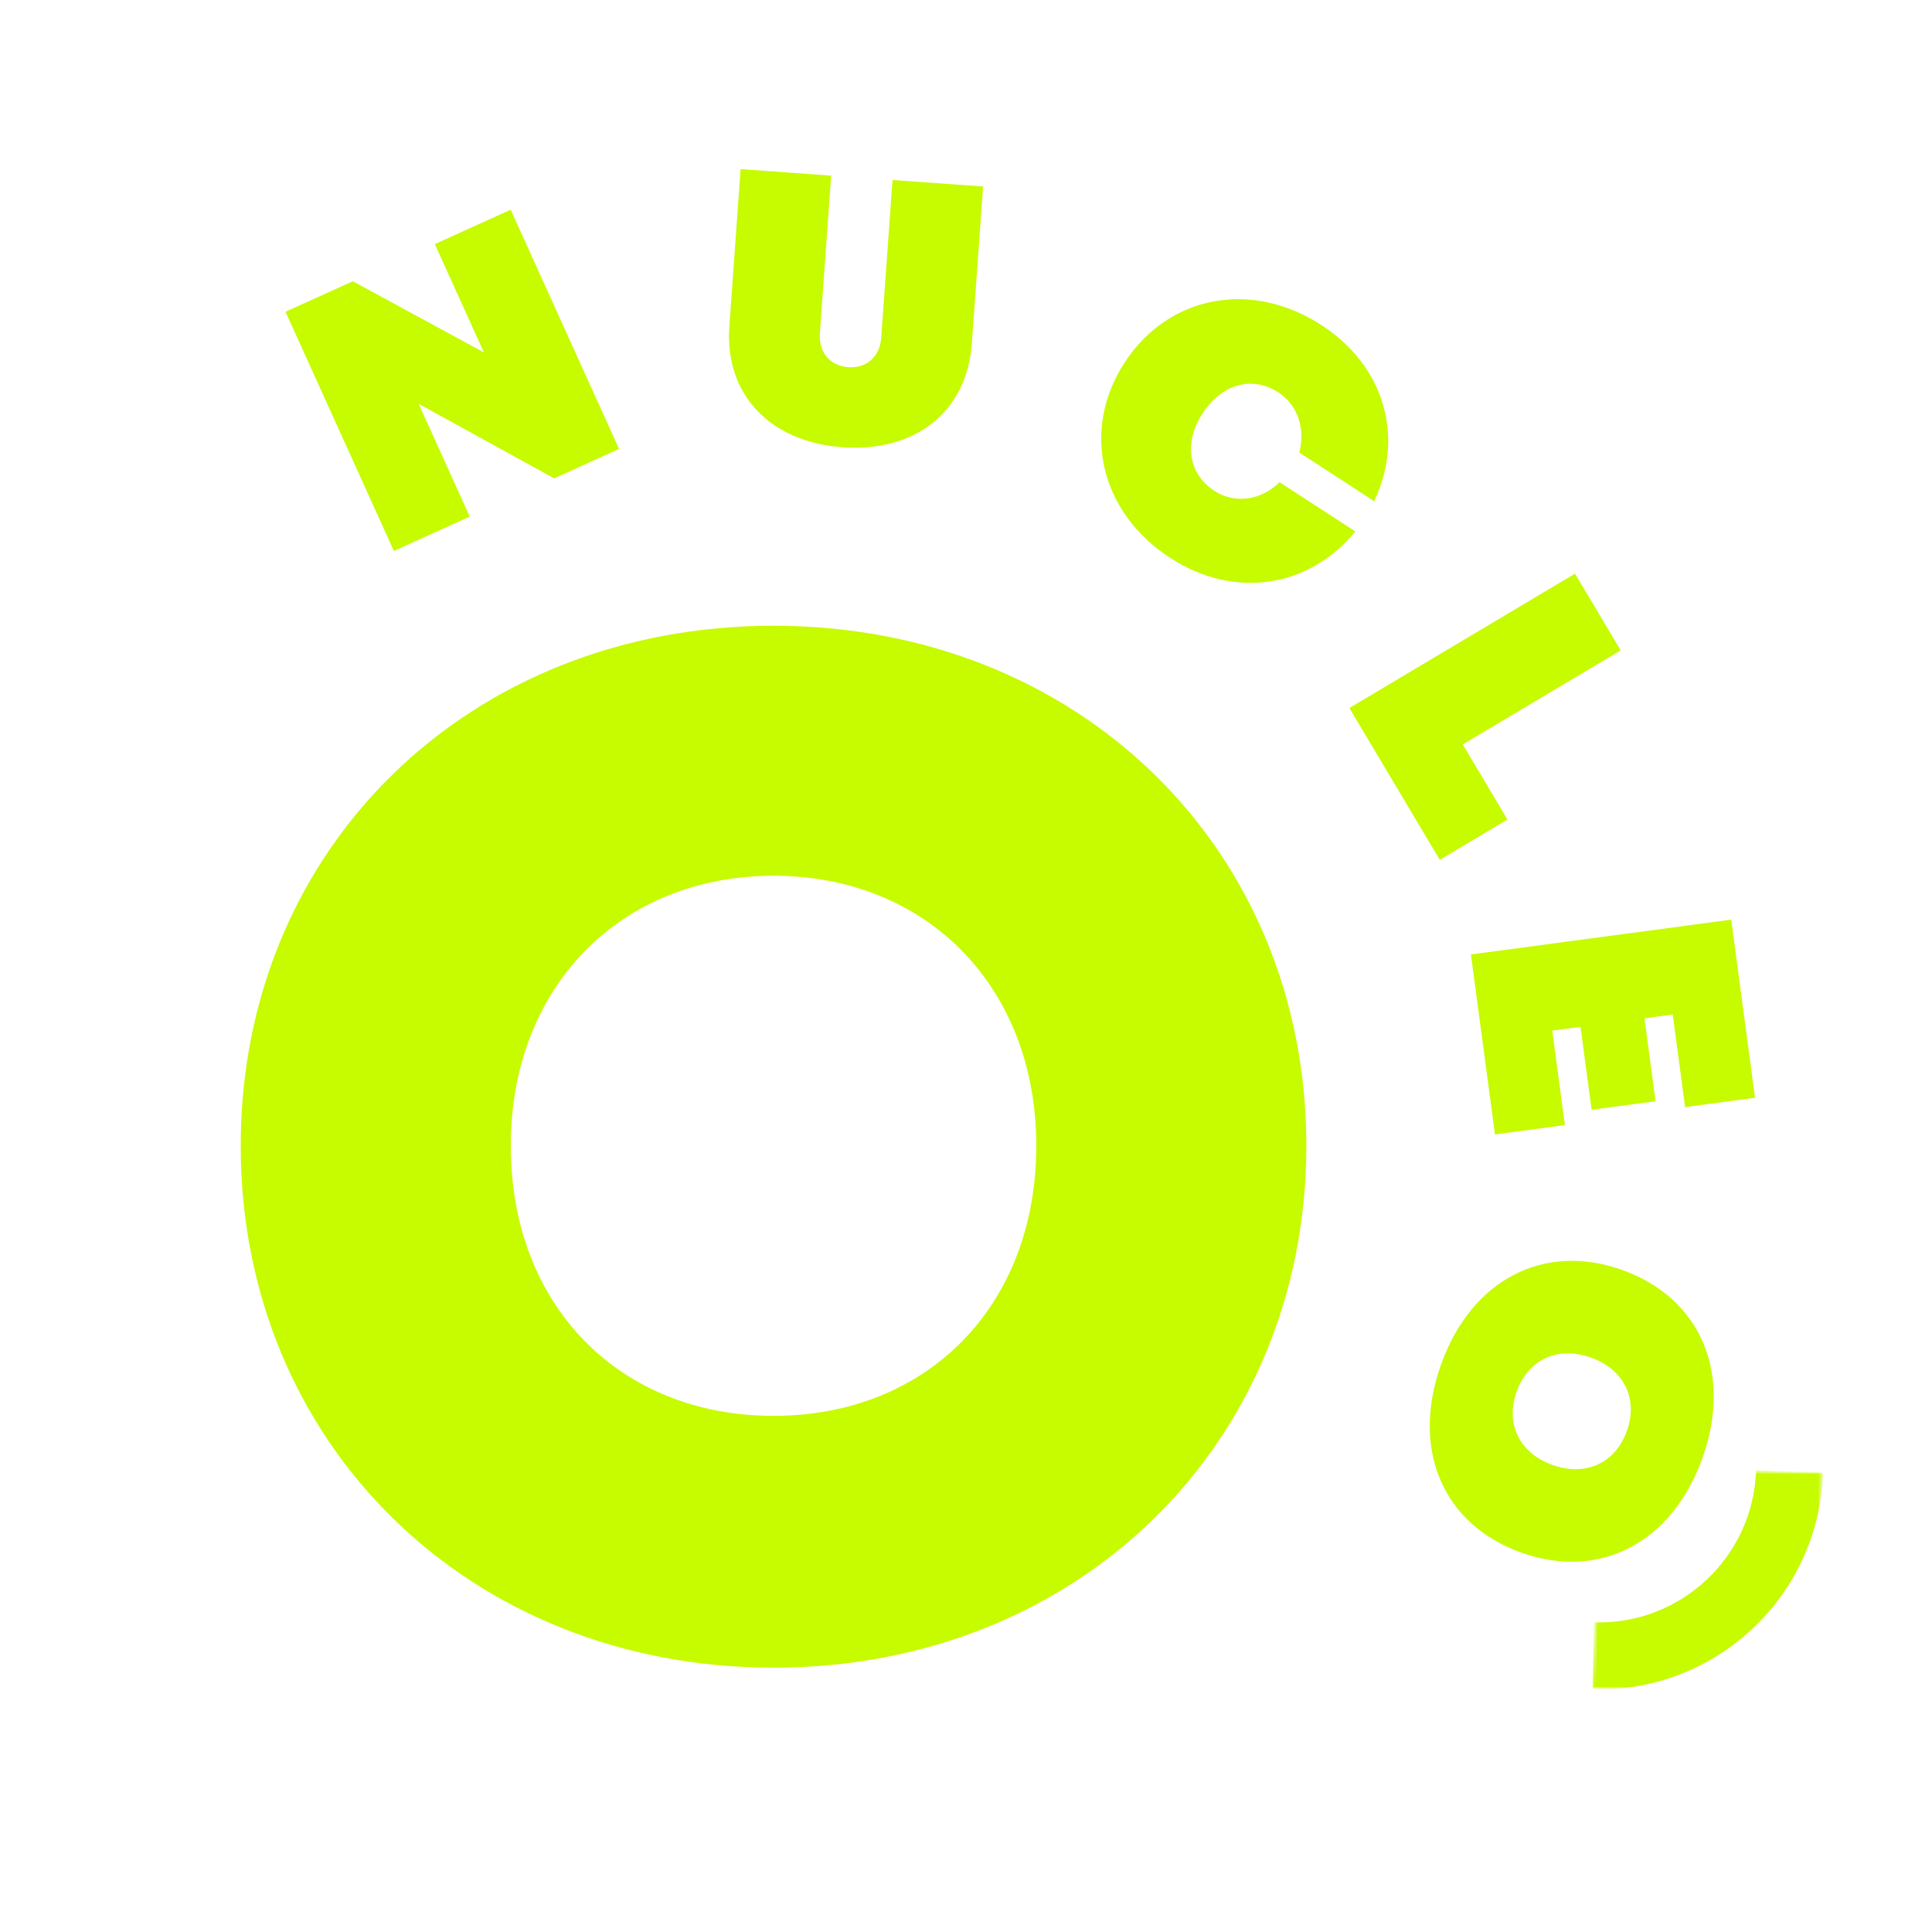
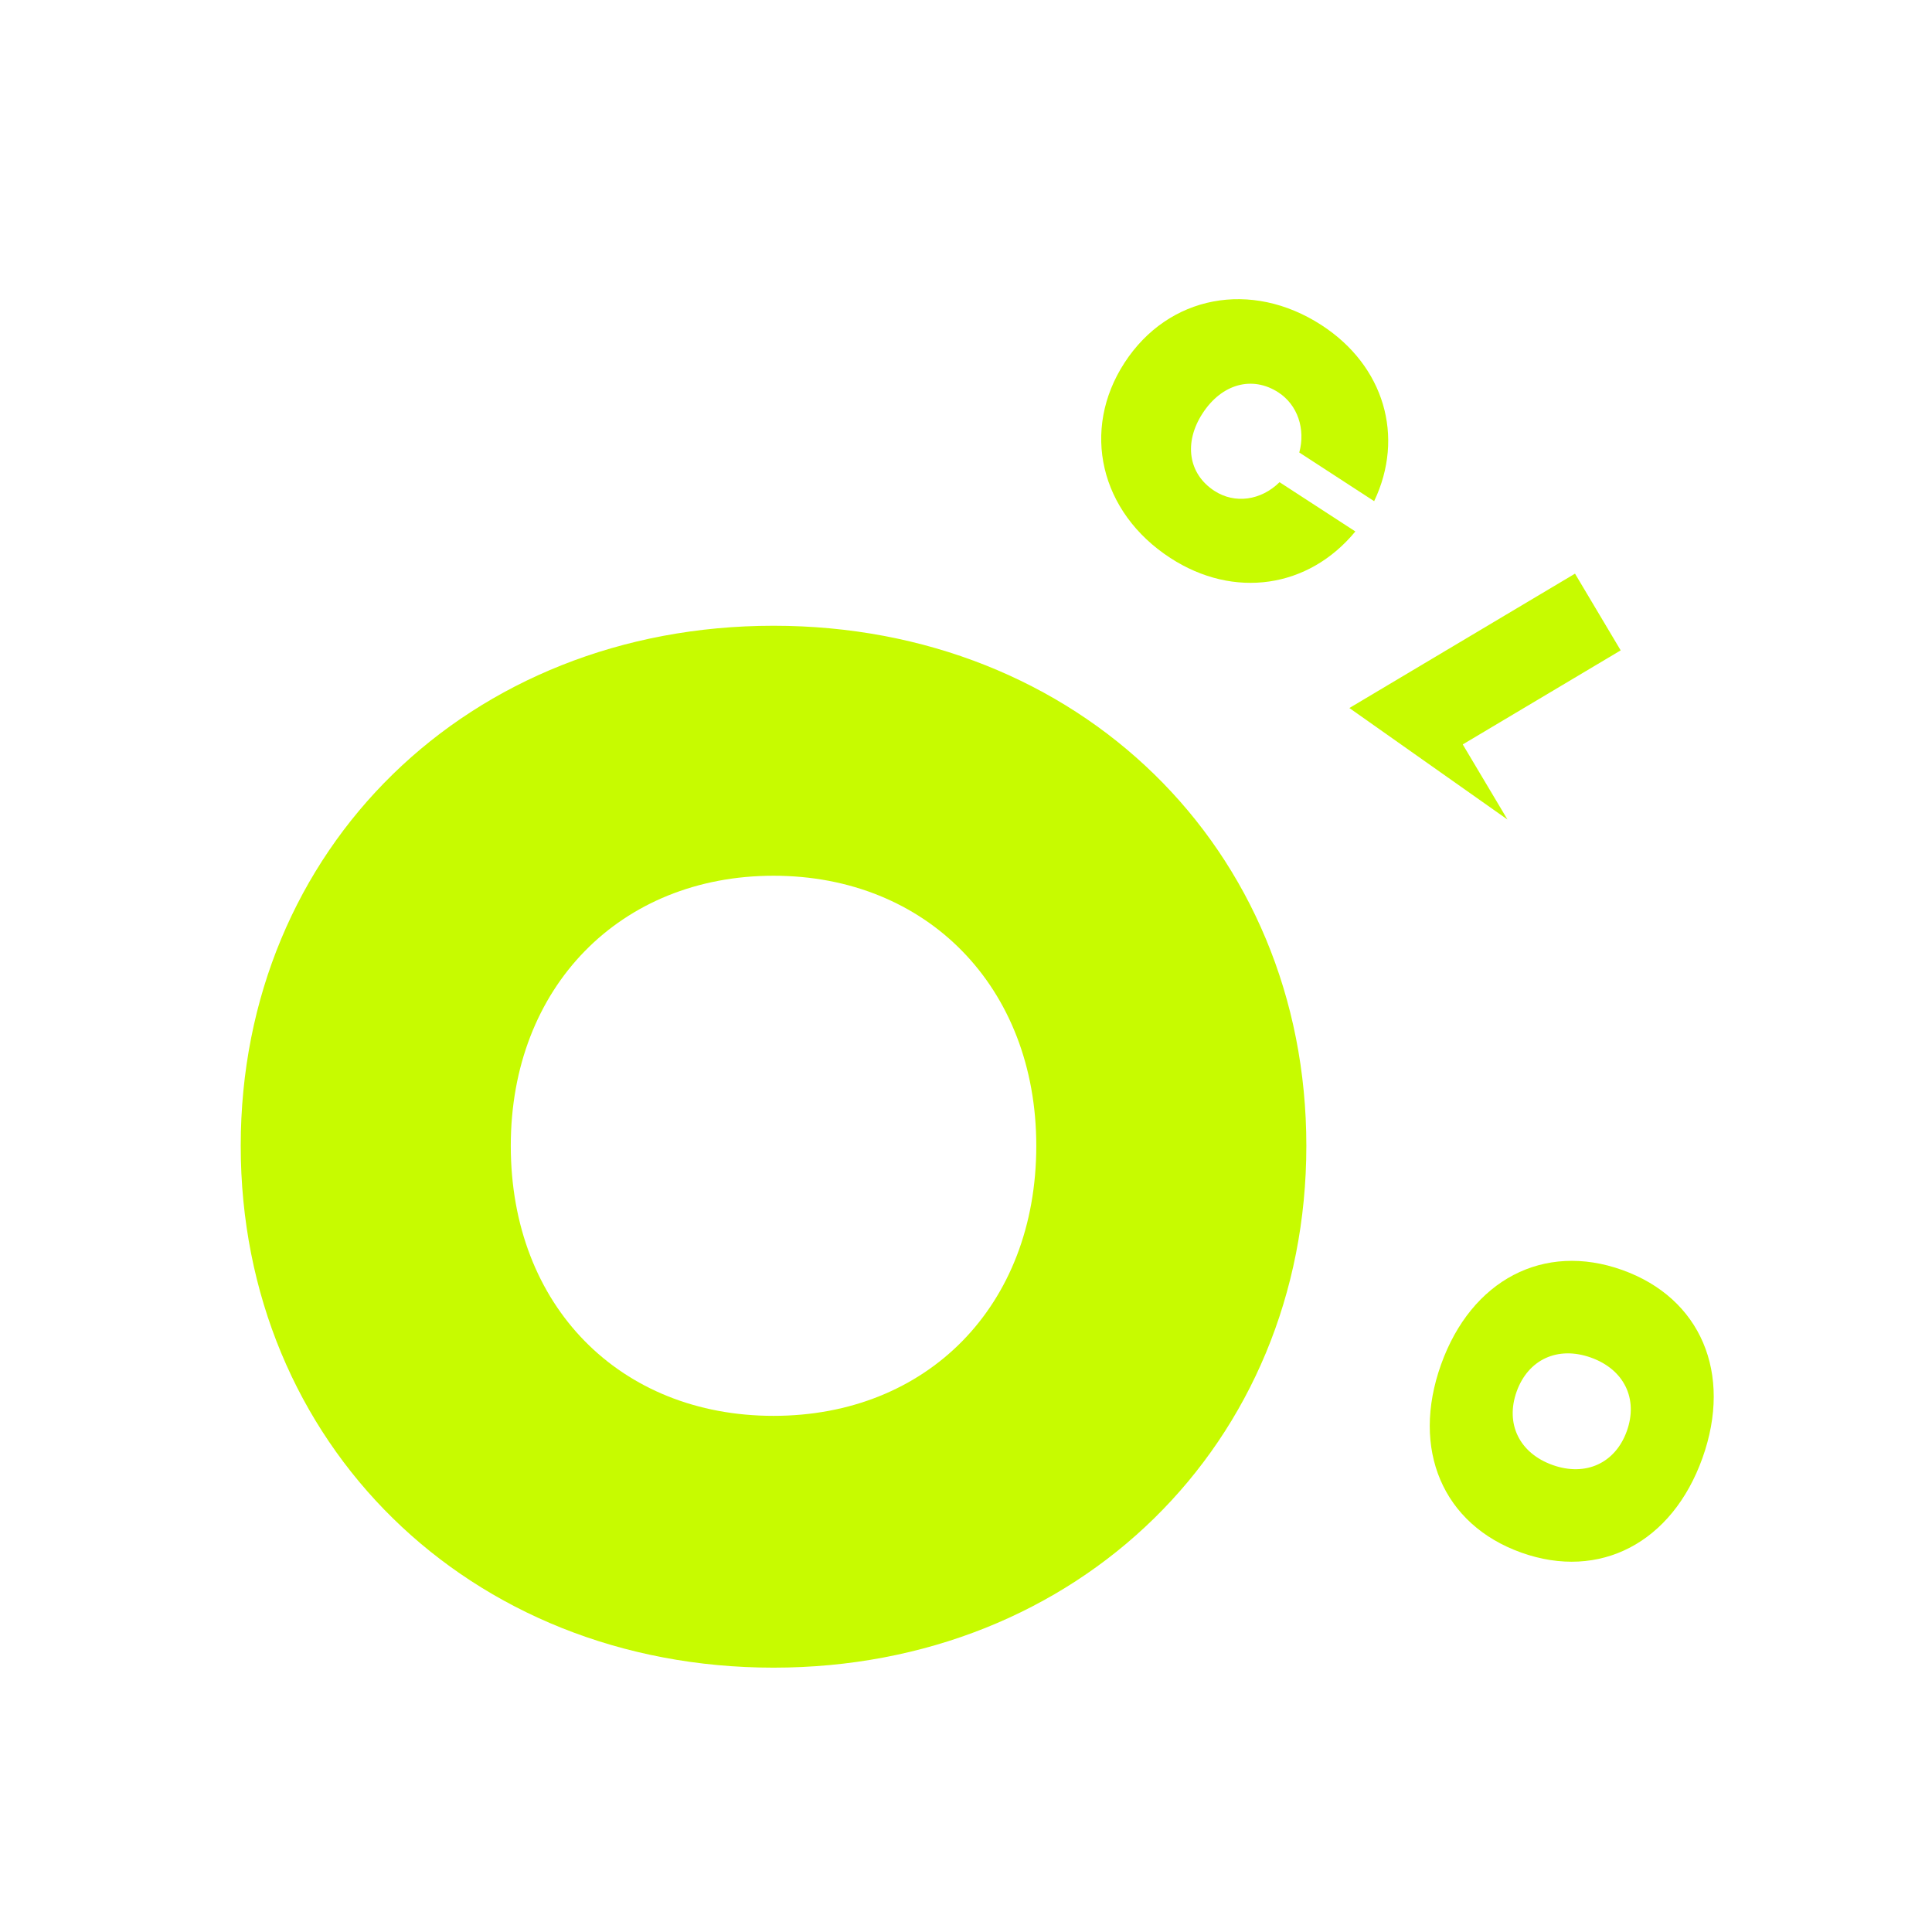
<svg xmlns="http://www.w3.org/2000/svg" width="500" height="500" viewBox="0 0 500 500" fill="none">
  <path d="M200.19 431.589C279.05 431.589 338.081 373.506 338.081 296.532C338.081 219.558 279.05 161.943 200.19 161.943C121.326 161.943 62.3 219.558 62.3 296.532C62.3 373.506 121.326 431.589 200.19 431.589ZM200.19 366.422C160.524 366.422 132.19 338.084 132.19 296.532C132.19 255.448 160.524 226.641 200.19 226.641C239.857 226.641 268.19 255.448 268.19 296.532C268.19 338.084 239.857 366.422 200.19 366.422Z" fill="#C7FB00" />
  <mask id="mask0_248_388" style="mask-type:luminance" maskUnits="userSpaceOnUse" x="412" y="380" width="60" height="58">
    <path d="M412 380H472V437.333H412V380Z" fill="white" />
  </mask>
  <g mask="url(#mask0_248_388)">
    <mask id="mask1_248_388" style="mask-type:luminance" maskUnits="userSpaceOnUse" x="412" y="379" width="60" height="61">
      <path d="M413.828 379.219L471.802 381.052L469.969 439.021L412 437.193L413.828 379.219Z" fill="white" />
    </mask>
    <g mask="url(#mask1_248_388)">
      <mask id="mask2_248_388" style="mask-type:luminance" maskUnits="userSpaceOnUse" x="412" y="379" width="60" height="61">
-         <path d="M413.828 379.219L471.802 381.052L469.969 439.021L412 437.193L413.828 379.219Z" fill="white" />
-       </mask>
+         </mask>
      <g mask="url(#mask2_248_388)">
        <path d="M454.469 380.505C453.76 402.927 434.969 420.568 412.547 419.859L412 437.193C444.021 438.203 470.792 413.073 471.802 381.052L454.469 380.505Z" fill="#C7FB00" />
      </g>
    </g>
  </g>
-   <path d="M112.53 63.169L125.233 91.206L91.306 72.789L73.884 80.68L101.936 142.586L121.566 133.69L108.342 104.508L143.41 123.794L160.212 116.18L132.165 54.273L112.53 63.169Z" fill="#C7FB00" />
-   <path d="M218.055 115.745C236.841 117.094 250.247 106.567 251.508 88.942L254.425 48.265L230.987 46.588L228.065 87.359C227.721 92.203 224.378 95.37 219.539 95.021C214.695 94.672 211.841 91.062 212.185 86.219L215.107 45.453L191.669 43.771L188.758 84.442C187.492 102.067 199.263 114.401 218.055 115.745Z" fill="#C7FB00" />
  <path d="M302.884 144.405C319.332 155.092 338.66 152.248 350.764 137.54L331.145 124.79C326.327 129.535 319.577 130.472 314.285 127.035C307.53 122.644 306.306 114.55 311.223 106.983C316.197 99.326 324.087 97.165 330.848 101.556C335.811 104.78 337.905 111.004 336.254 117.108L355.629 129.702C363.592 112.993 358.233 94.686 342.035 84.16C323.796 72.311 302.358 76.441 291.035 93.863C279.712 111.285 284.65 132.556 302.884 144.405Z" fill="#C7FB00" />
-   <path d="M378.557 192.657L419.432 168.314L407.609 148.459L349.219 183.235L372.615 222.522L390.13 212.09L378.557 192.657Z" fill="#C7FB00" />
-   <path d="M401.726 266.722L409.038 265.748L411.908 287.207L428.46 284.993L425.59 263.535L432.903 262.556L436.106 286.519L454.2 284.097L448.038 238.004L380.674 247.009L386.898 293.587L404.992 291.17L401.726 266.722Z" fill="#C7FB00" />
+   <path d="M378.557 192.657L419.432 168.314L407.609 148.459L349.219 183.235L390.13 212.09L378.557 192.657Z" fill="#C7FB00" />
  <path d="M372.936 353.154C365.098 375.097 373.405 394.561 393.702 401.811C413.999 409.061 432.754 399.269 440.598 377.326C448.436 355.384 440.129 335.92 419.832 328.67C399.535 321.415 380.775 331.212 372.936 353.154ZM392.504 360.144C395.478 351.826 403.134 348.274 411.733 351.342C420.327 354.415 424.004 362.014 421.03 370.337C418.056 378.654 410.394 382.206 401.801 379.139C393.207 376.066 389.53 368.467 392.504 360.144Z" fill="#C7FB00" />
</svg>